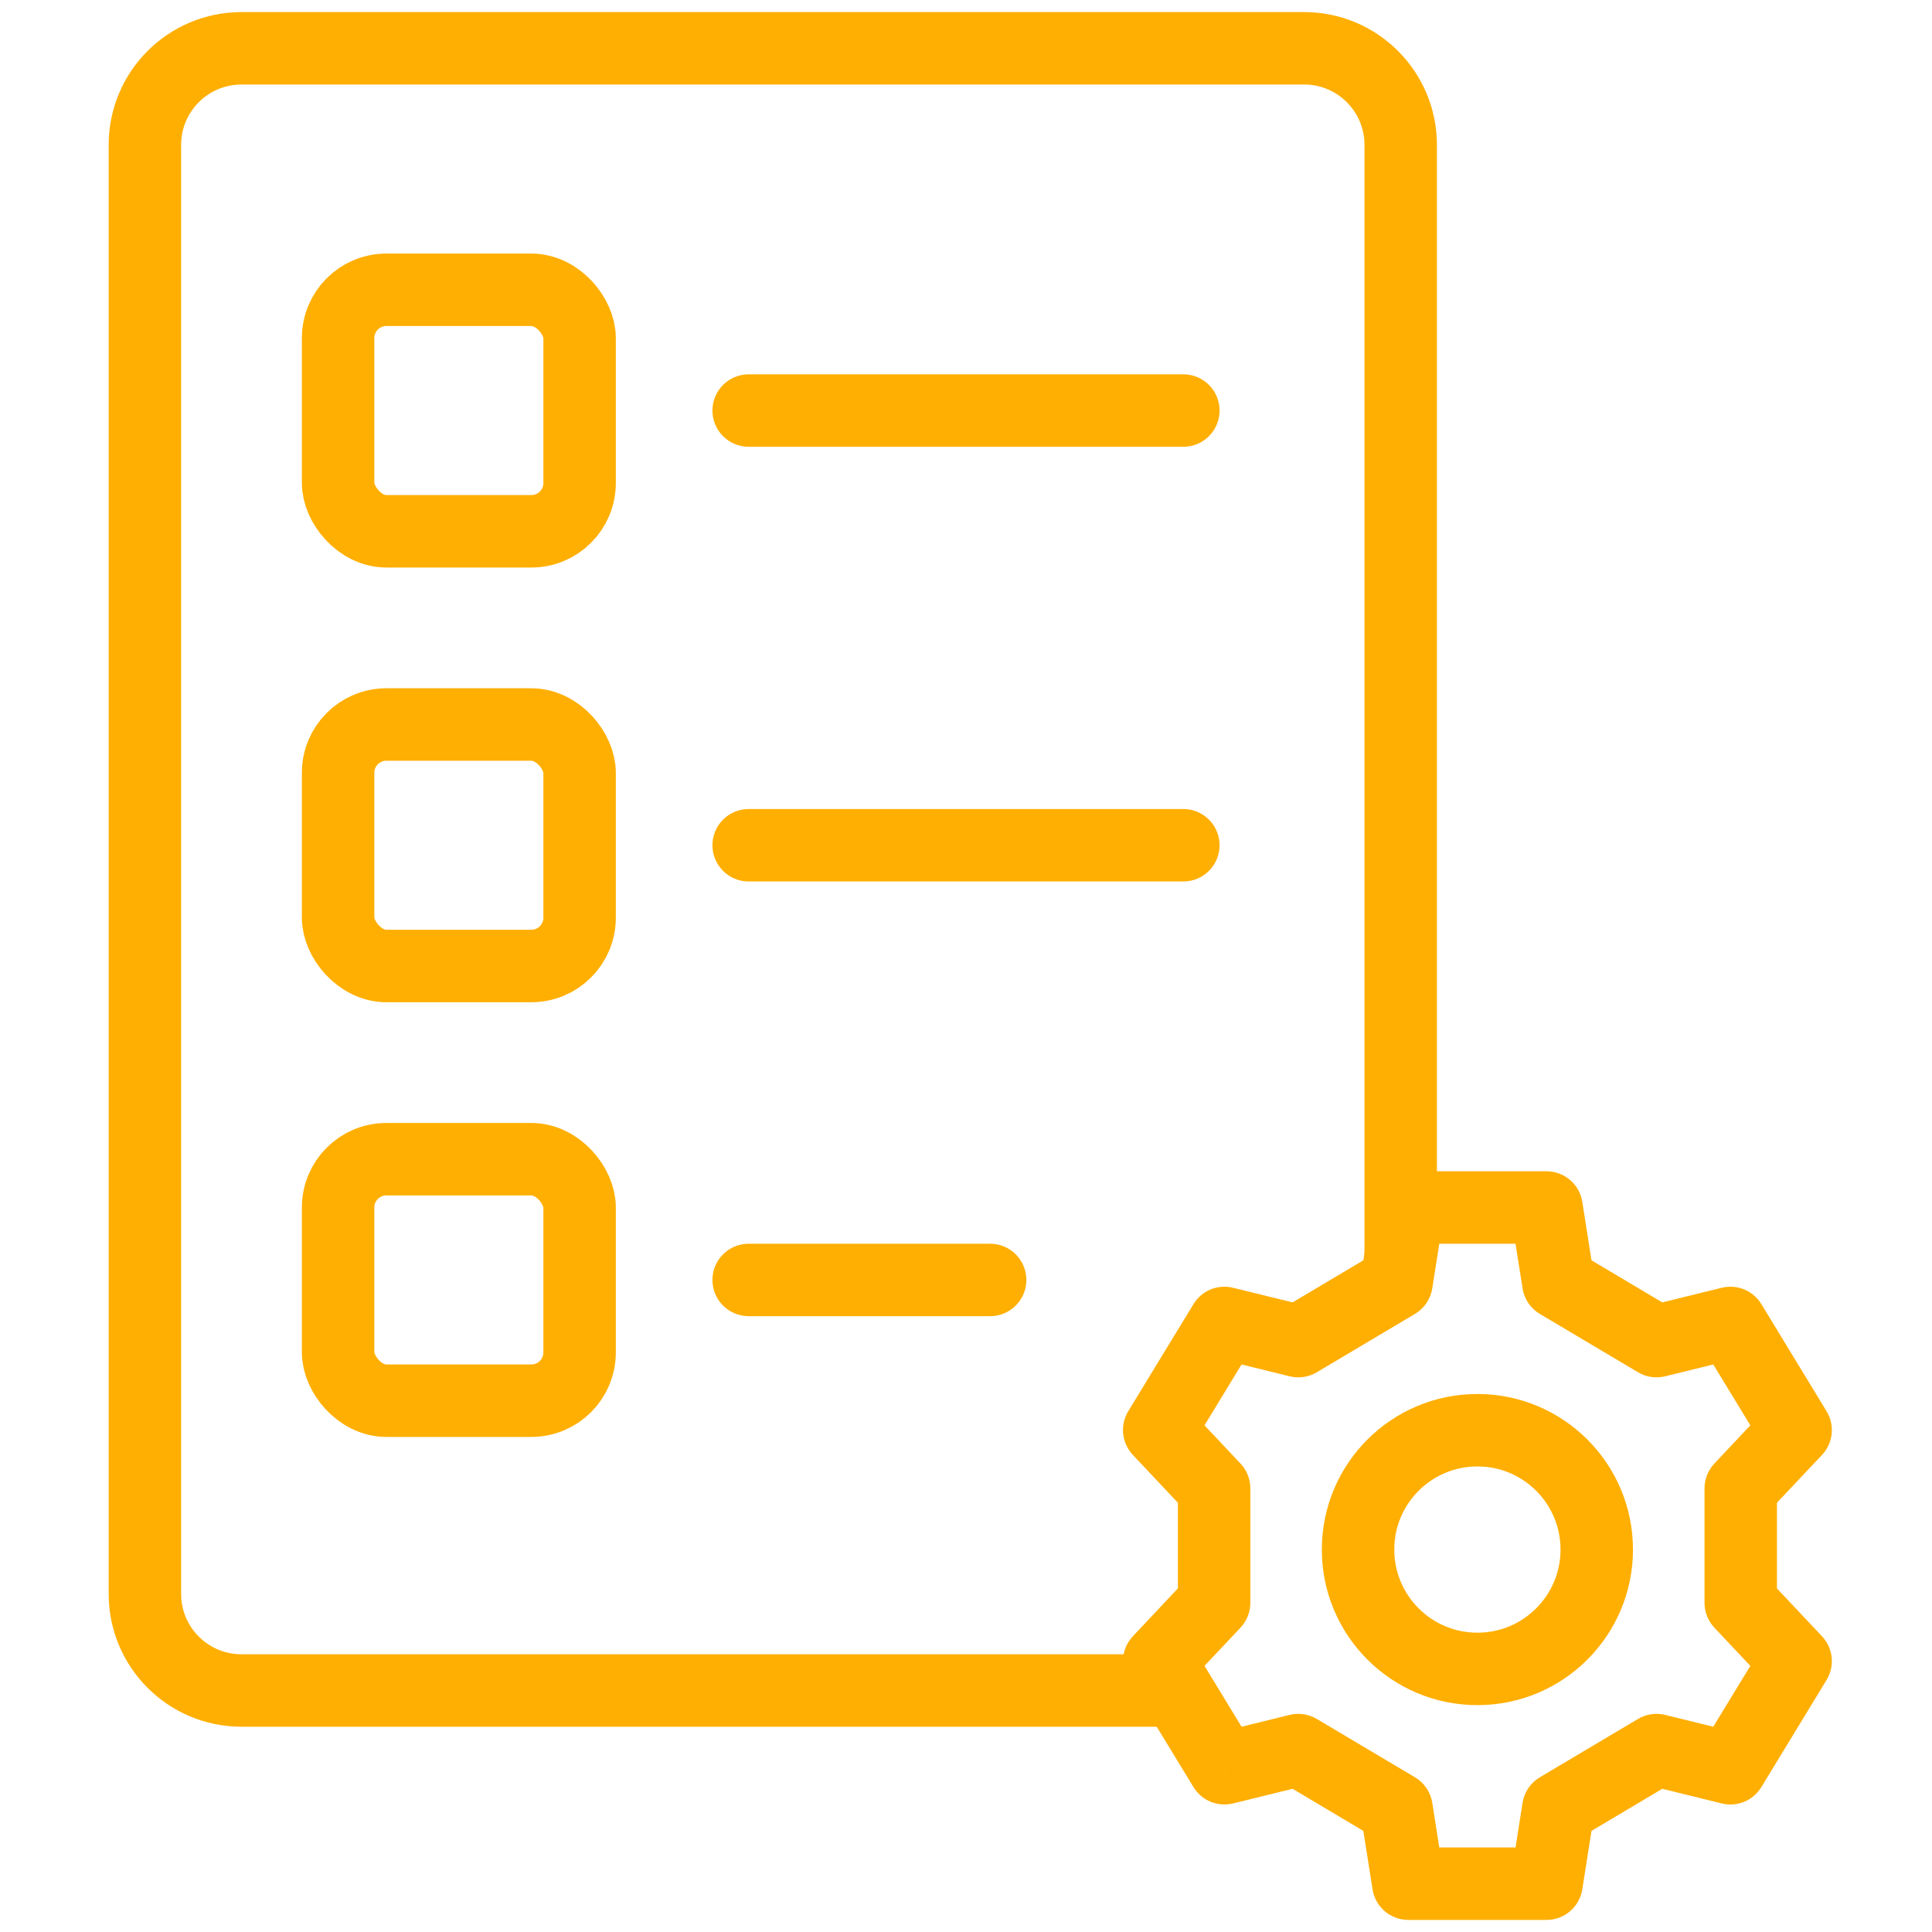
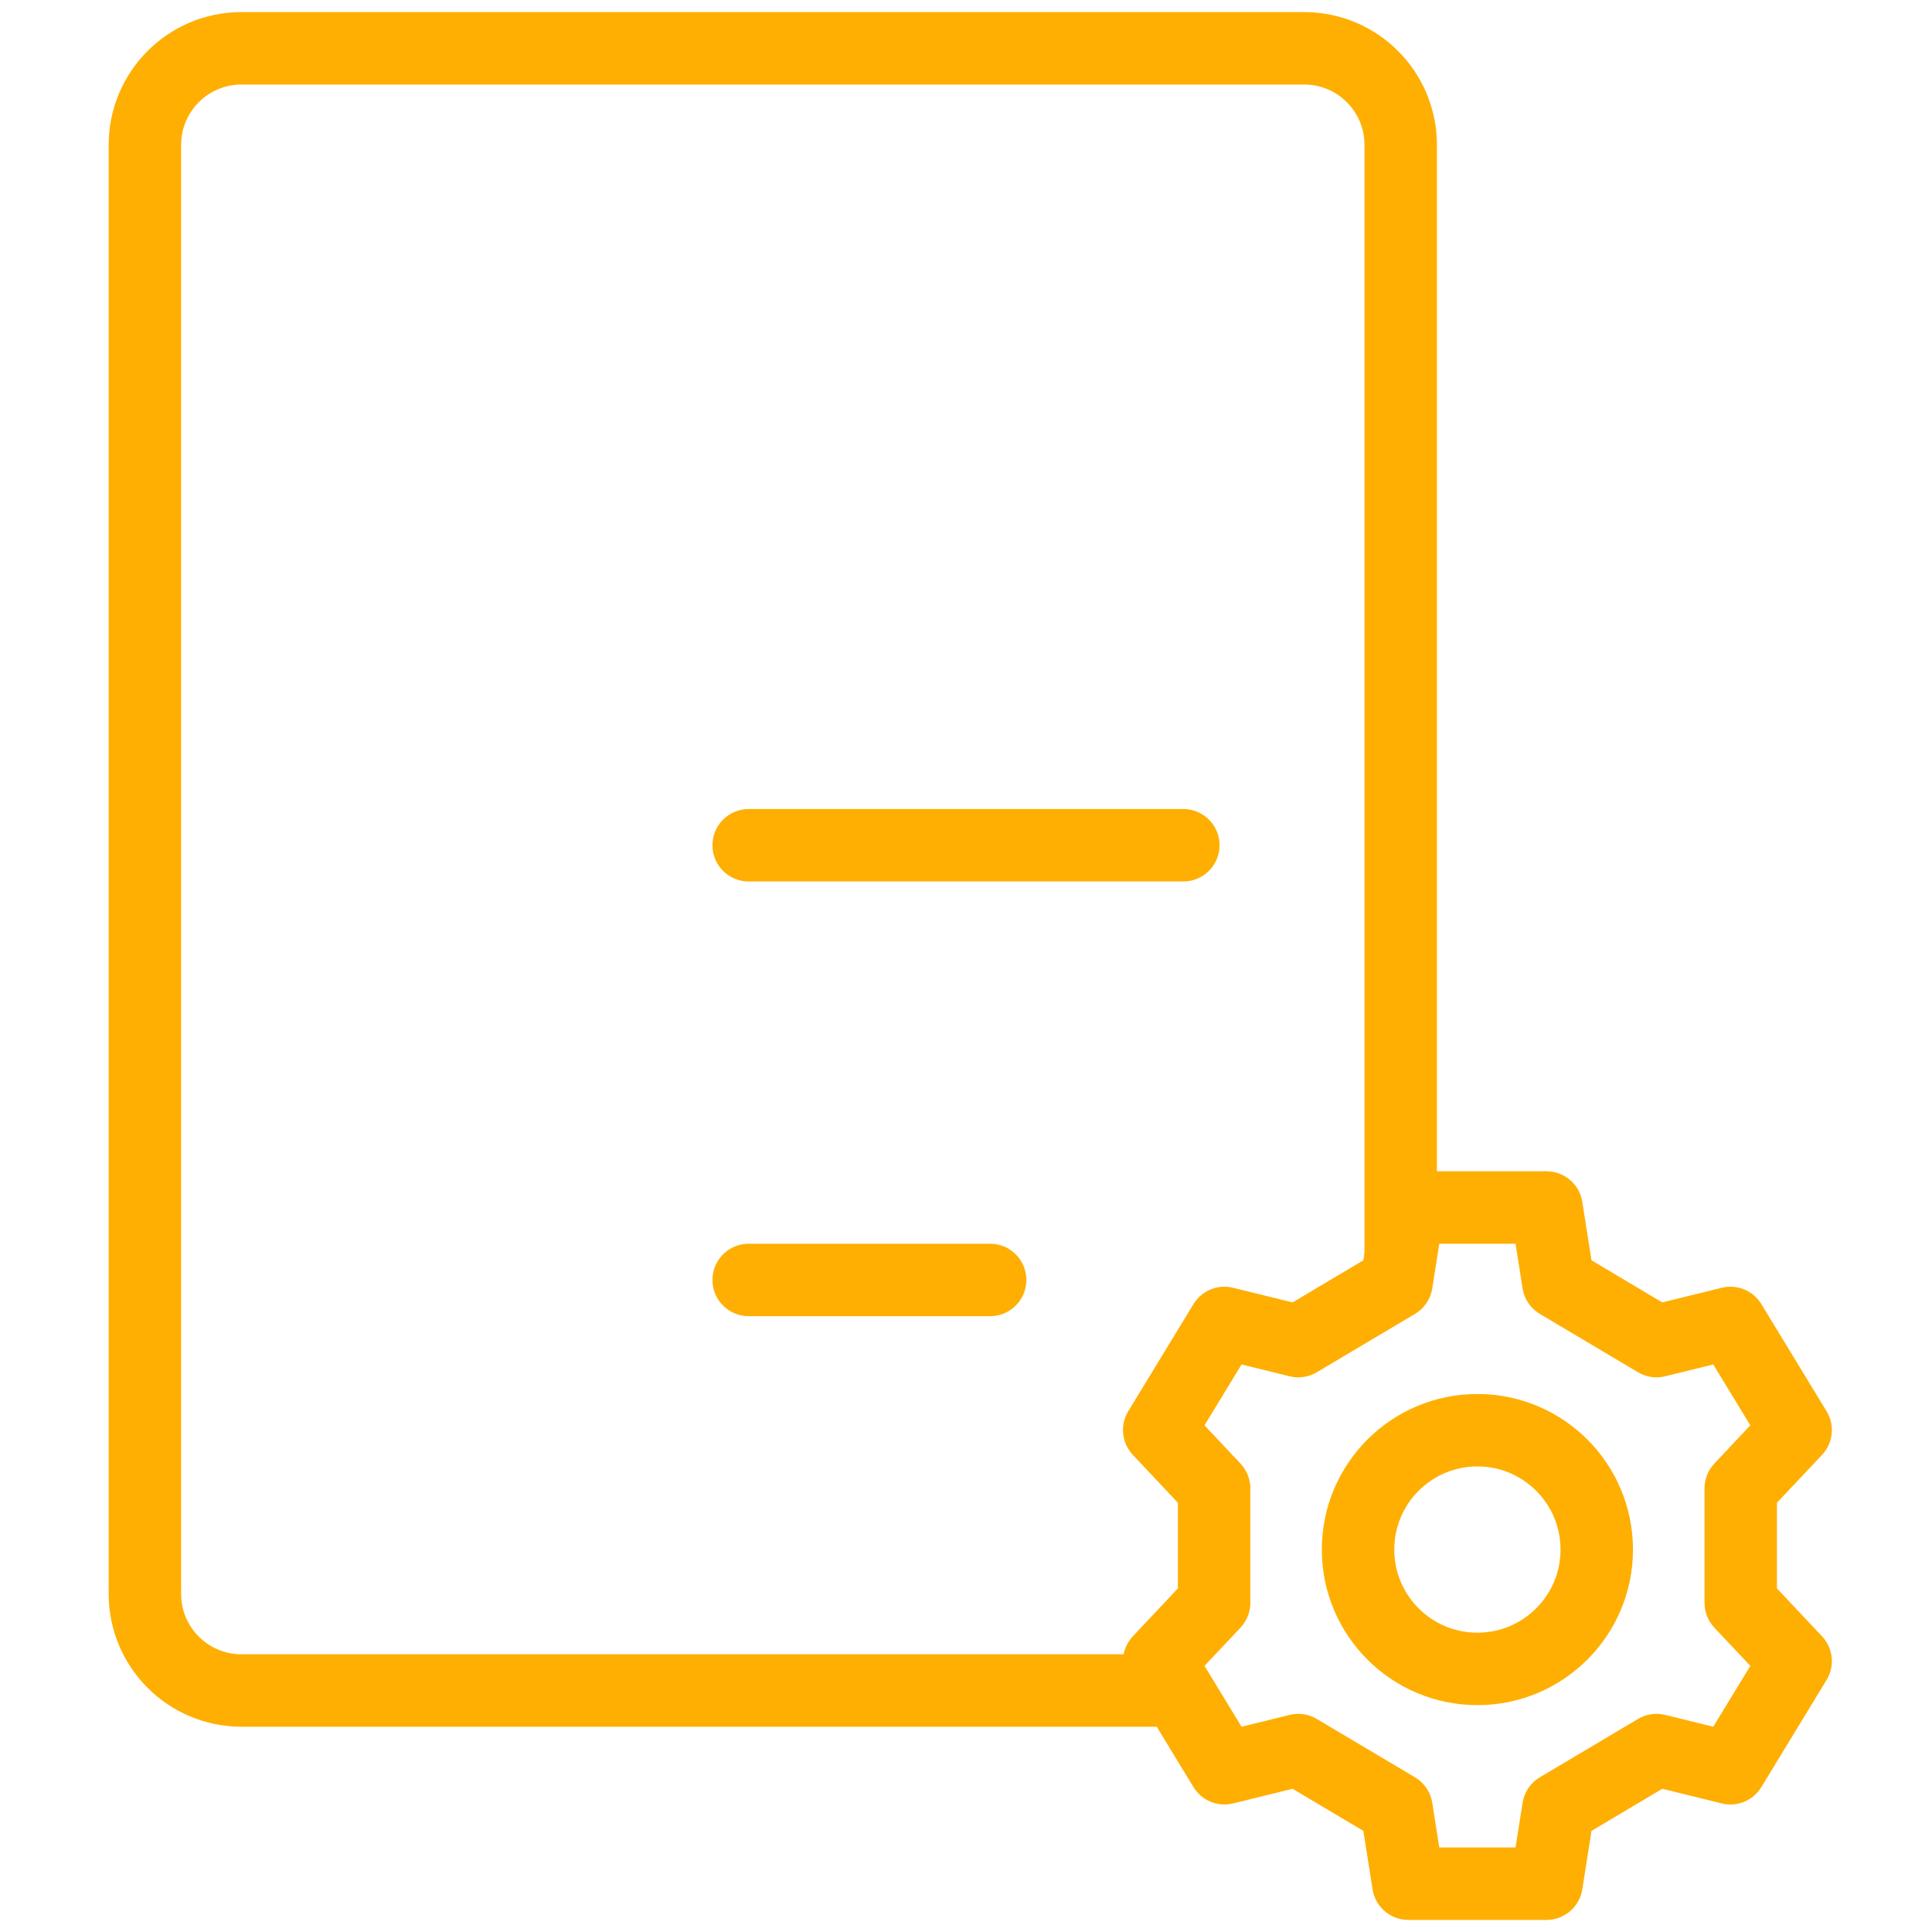
<svg xmlns="http://www.w3.org/2000/svg" width="40" height="40" viewBox="0 0 40 40" fill="none">
-   <rect width="40" height="40" fill="white" />
  <path d="M24.5 35H5C3.895 35 3 34.105 3 33V3C3 1.895 3.895 1 5 1H27C28.105 1 29 1.895 29 3V26" stroke="#FFAF02" stroke-width="1.5" />
  <path d="M26.88 27.766L26.701 28.495C26.892 28.542 27.094 28.512 27.263 28.411L26.88 27.766ZM28.913 26.558L29.296 27.203C29.488 27.088 29.619 26.895 29.654 26.674L28.913 26.558ZM29.158 25V24.25C28.788 24.25 28.474 24.519 28.417 24.884L29.158 25ZM25.35 27.39L25.53 26.662C25.212 26.583 24.88 26.72 24.71 27L25.35 27.39ZM24 29.608L23.359 29.218C23.184 29.506 23.223 29.876 23.454 30.122L24 29.608ZM25.137 30.815H25.887C25.887 30.624 25.814 30.441 25.683 30.301L25.137 30.815ZM34.296 27.766L33.913 28.411C34.082 28.512 34.285 28.542 34.476 28.495L34.296 27.766ZM32.264 26.558L31.523 26.674C31.557 26.895 31.688 27.088 31.88 27.203L32.264 26.558ZM32.019 25L32.76 24.884C32.703 24.519 32.388 24.25 32.019 24.25V25ZM35.826 27.39L36.467 27C36.296 26.72 35.965 26.583 35.647 26.662L35.826 27.39ZM37.176 29.608L37.723 30.122C37.954 29.876 37.993 29.506 37.817 29.218L37.176 29.608ZM36.04 30.815L35.494 30.301C35.363 30.441 35.29 30.624 35.29 30.815H36.04ZM26.88 36.234L27.263 35.589C27.094 35.488 26.892 35.458 26.701 35.505L26.88 36.234ZM28.913 37.442L29.654 37.326C29.619 37.105 29.488 36.912 29.296 36.797L28.913 37.442ZM29.158 39L28.417 39.116C28.474 39.481 28.788 39.75 29.158 39.75V39ZM25.35 36.61L24.71 37C24.88 37.28 25.212 37.417 25.53 37.338L25.35 36.61ZM24 34.392L23.454 33.878C23.223 34.124 23.184 34.494 23.359 34.782L24 34.392ZM25.137 33.185L25.683 33.699C25.814 33.559 25.887 33.376 25.887 33.185H25.137ZM34.296 36.234L34.476 35.505C34.285 35.458 34.082 35.488 33.913 35.589L34.296 36.234ZM32.264 37.442L31.88 36.797C31.688 36.912 31.557 37.105 31.523 37.326L32.264 37.442ZM32.019 39V39.75C32.388 39.75 32.703 39.481 32.76 39.116L32.019 39ZM35.826 36.61L35.647 37.338C35.965 37.417 36.296 37.28 36.467 37L35.826 36.61ZM37.176 34.392L37.817 34.782C37.993 34.494 37.954 34.124 37.723 33.878L37.176 34.392ZM36.04 33.185H35.29C35.29 33.376 35.363 33.559 35.494 33.699L36.04 33.185ZM27.263 28.411L29.296 27.203L28.53 25.913L26.497 27.122L27.263 28.411ZM29.654 26.674L29.898 25.116L28.417 24.884L28.172 26.441L29.654 26.674ZM24.71 27L23.359 29.218L24.641 29.998L25.991 27.78L24.71 27ZM25.171 28.118L26.701 28.495L27.059 27.038L25.53 26.662L25.171 28.118ZM23.454 30.122L24.59 31.329L25.683 30.301L24.546 29.094L23.454 30.122ZM34.68 27.122L32.647 25.913L31.88 27.203L33.913 28.411L34.68 27.122ZM33.005 26.441L32.76 24.884L31.278 25.116L31.523 26.674L33.005 26.441ZM35.185 27.78L36.536 29.998L37.817 29.218L36.467 27L35.185 27.78ZM35.647 26.662L34.117 27.038L34.476 28.495L36.005 28.118L35.647 26.662ZM36.63 29.094L35.494 30.301L36.586 31.329L37.723 30.122L36.63 29.094ZM29.158 25.75H32.019V24.25H29.158V25.75ZM26.497 36.878L28.53 38.087L29.296 36.797L27.263 35.589L26.497 36.878ZM28.172 37.559L28.417 39.116L29.898 38.884L29.654 37.326L28.172 37.559ZM25.991 36.22L24.641 34.002L23.359 34.782L24.71 37L25.991 36.22ZM25.53 37.338L27.059 36.962L26.701 35.505L25.171 35.882L25.53 37.338ZM24.546 34.906L25.683 33.699L24.59 32.67L23.454 33.878L24.546 34.906ZM33.913 35.589L31.88 36.797L32.647 38.087L34.68 36.878L33.913 35.589ZM31.523 37.326L31.278 38.884L32.76 39.116L33.005 37.559L31.523 37.326ZM36.467 37L37.817 34.782L36.536 34.002L35.185 36.22L36.467 37ZM36.005 35.882L34.476 35.505L34.117 36.962L35.647 37.338L36.005 35.882ZM37.723 33.878L36.586 32.67L35.494 33.699L36.63 34.906L37.723 33.878ZM29.158 39.75H32.019V38.25H29.158V39.75ZM24.387 30.815V33.185H25.887V30.815H24.387ZM35.29 30.815V33.185H36.79V30.815H35.29Z" fill="#FFAF02" />
  <circle cx="30.588" cy="32.082" r="2.471" stroke="#FFAF02" stroke-width="1.5" />
-   <rect x="7" y="6" width="5" height="5" rx="1" stroke="#FFAF02" stroke-width="1.5" />
-   <path d="M15.5 7.75C15.086 7.75 14.75 8.086 14.75 8.5C14.75 8.914 15.086 9.25 15.5 9.25V7.75ZM24.5 9.25C24.914 9.25 25.25 8.914 25.25 8.5C25.25 8.086 24.914 7.75 24.5 7.75V9.25ZM15.5 9.25H24.5V7.75H15.5V9.25Z" fill="#FFAF02" />
-   <rect x="7" y="15" width="5" height="5" rx="1" stroke="#FFAF02" stroke-width="1.5" />
  <path d="M15.5 16.75C15.086 16.75 14.75 17.086 14.75 17.5C14.75 17.914 15.086 18.25 15.5 18.25V16.75ZM24.5 18.25C24.914 18.25 25.25 17.914 25.25 17.5C25.25 17.086 24.914 16.75 24.5 16.75V18.25ZM15.5 18.25H24.5V16.75H15.5V18.25Z" fill="#FFAF02" />
-   <rect x="7" y="24" width="5" height="5" rx="1" stroke="#FFAF02" stroke-width="1.5" />
  <path d="M15.5 25.75C15.086 25.75 14.75 26.086 14.75 26.5C14.75 26.914 15.086 27.25 15.5 27.25V25.75ZM20.5 27.25C20.914 27.25 21.25 26.914 21.25 26.5C21.25 26.086 20.914 25.75 20.5 25.75V27.25ZM15.5 27.25H20.5V25.75H15.5V27.25Z" fill="#FFAF02" />
</svg>